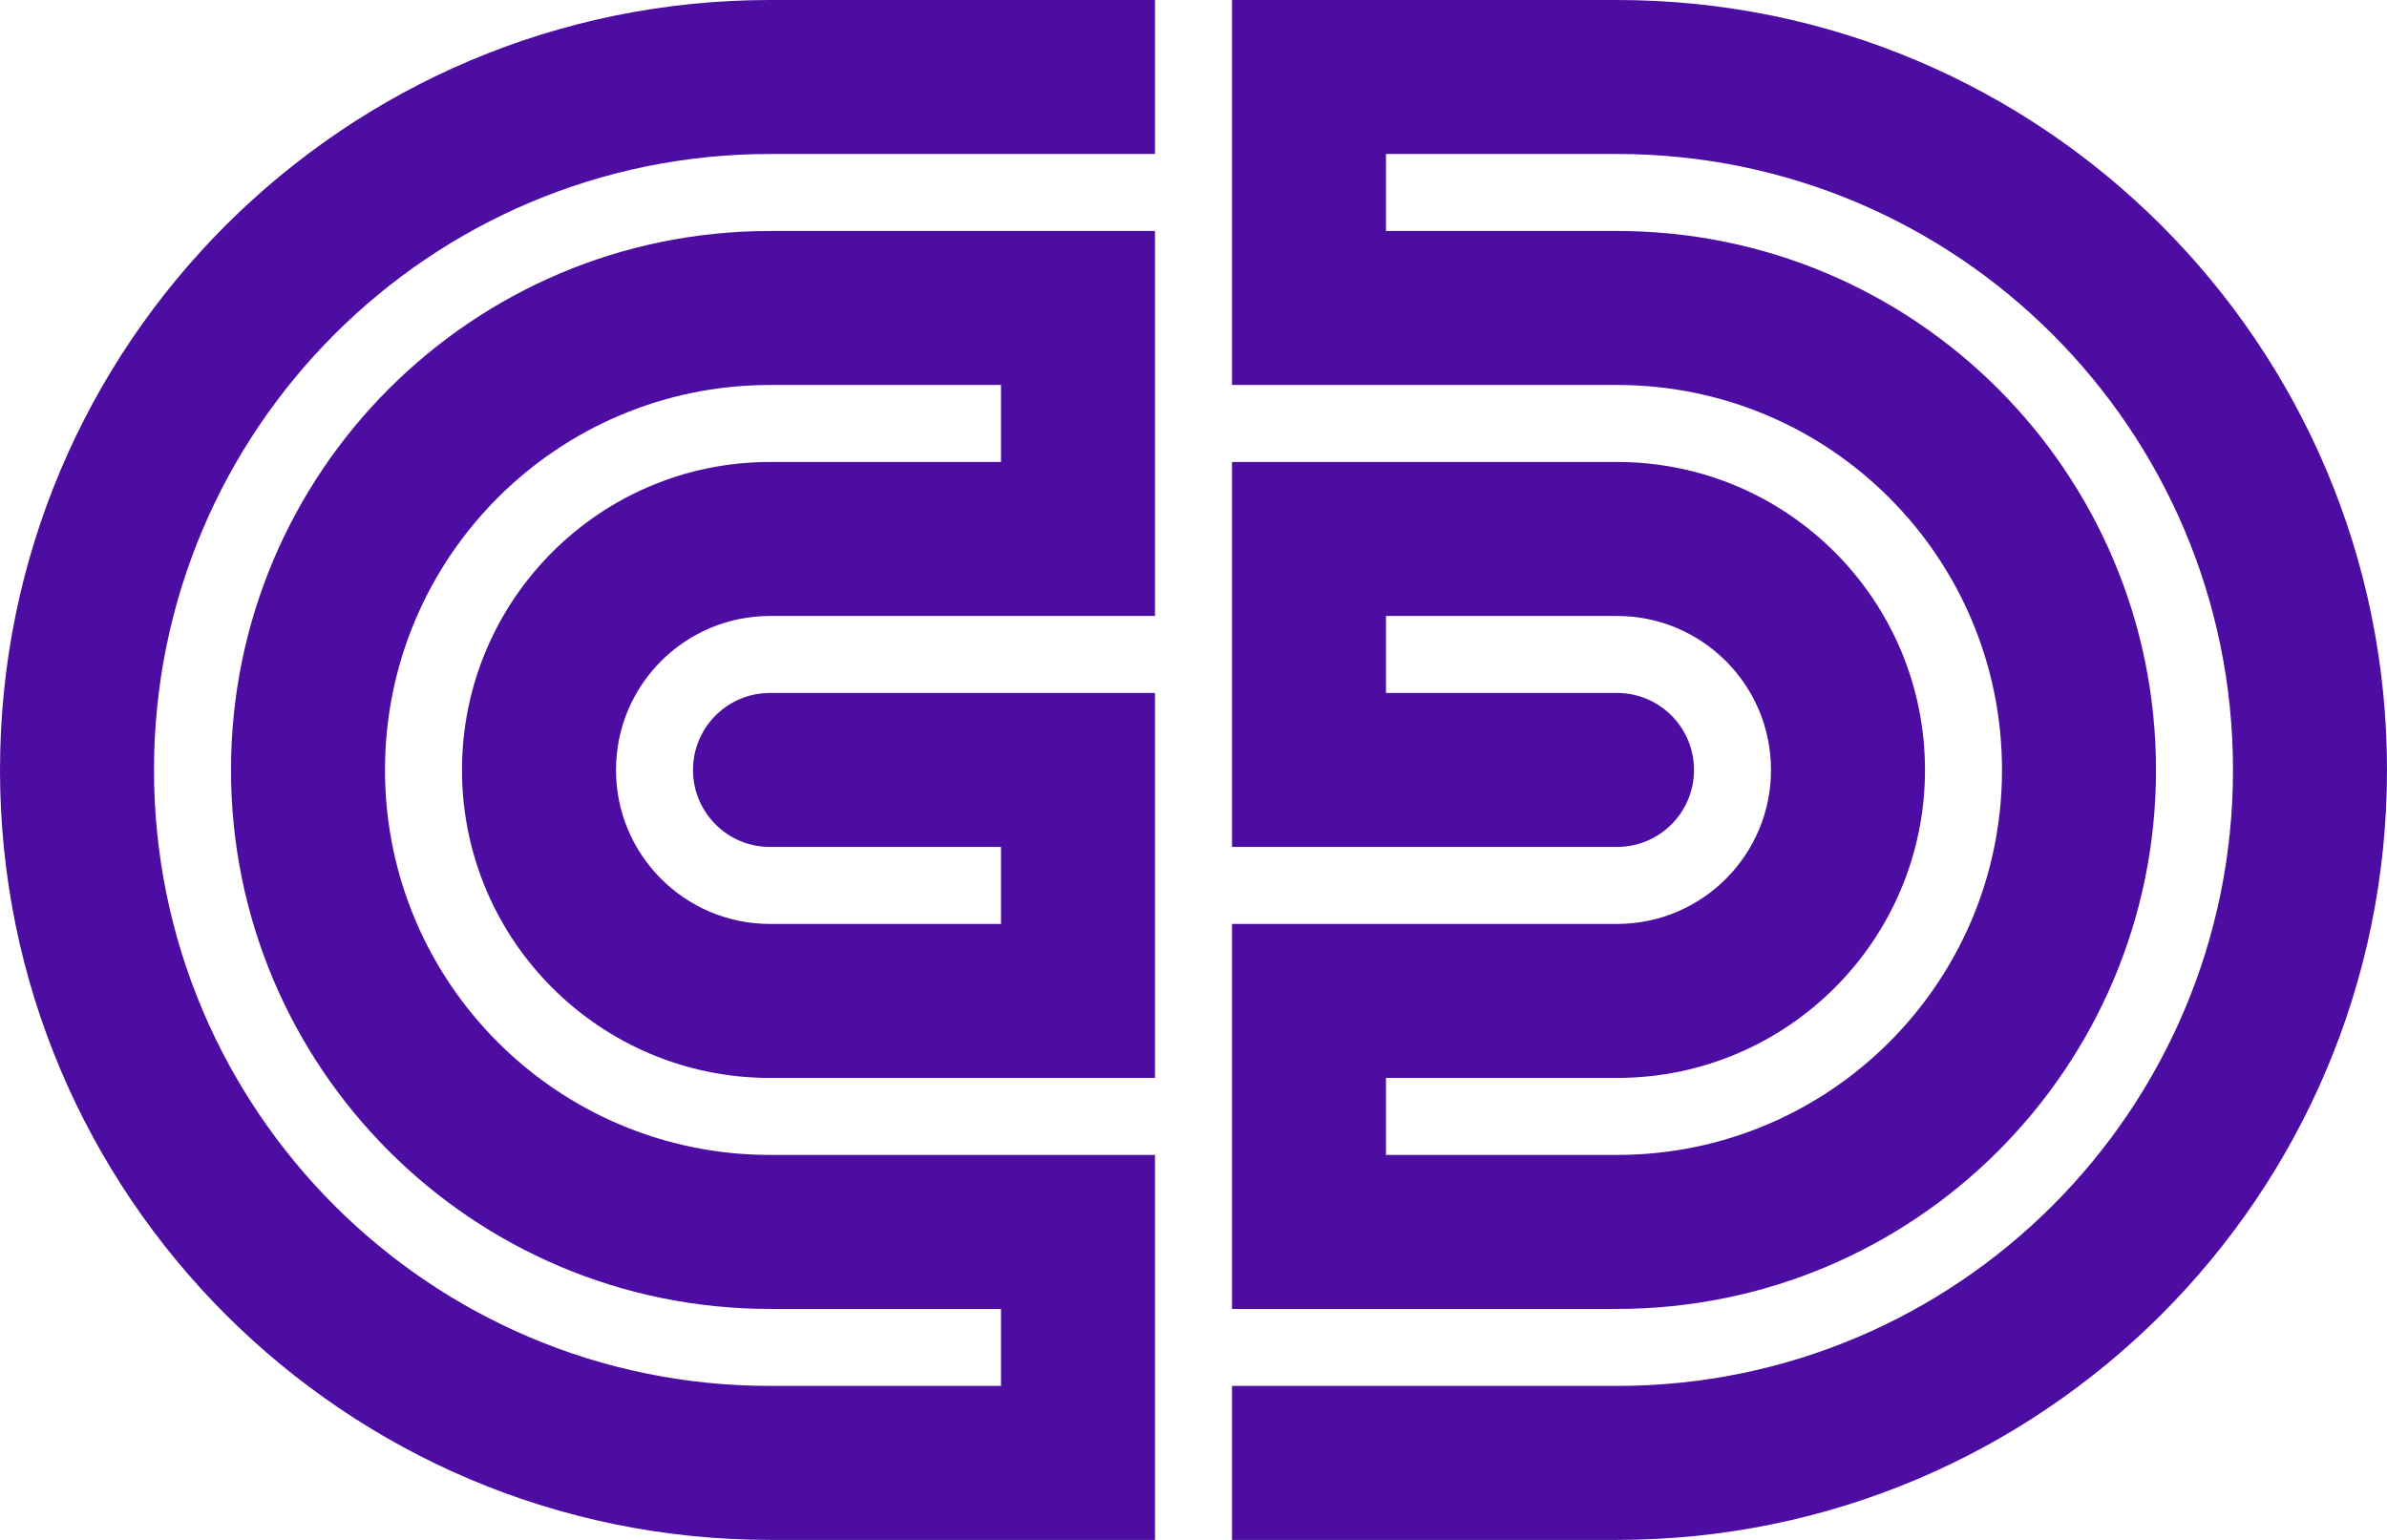
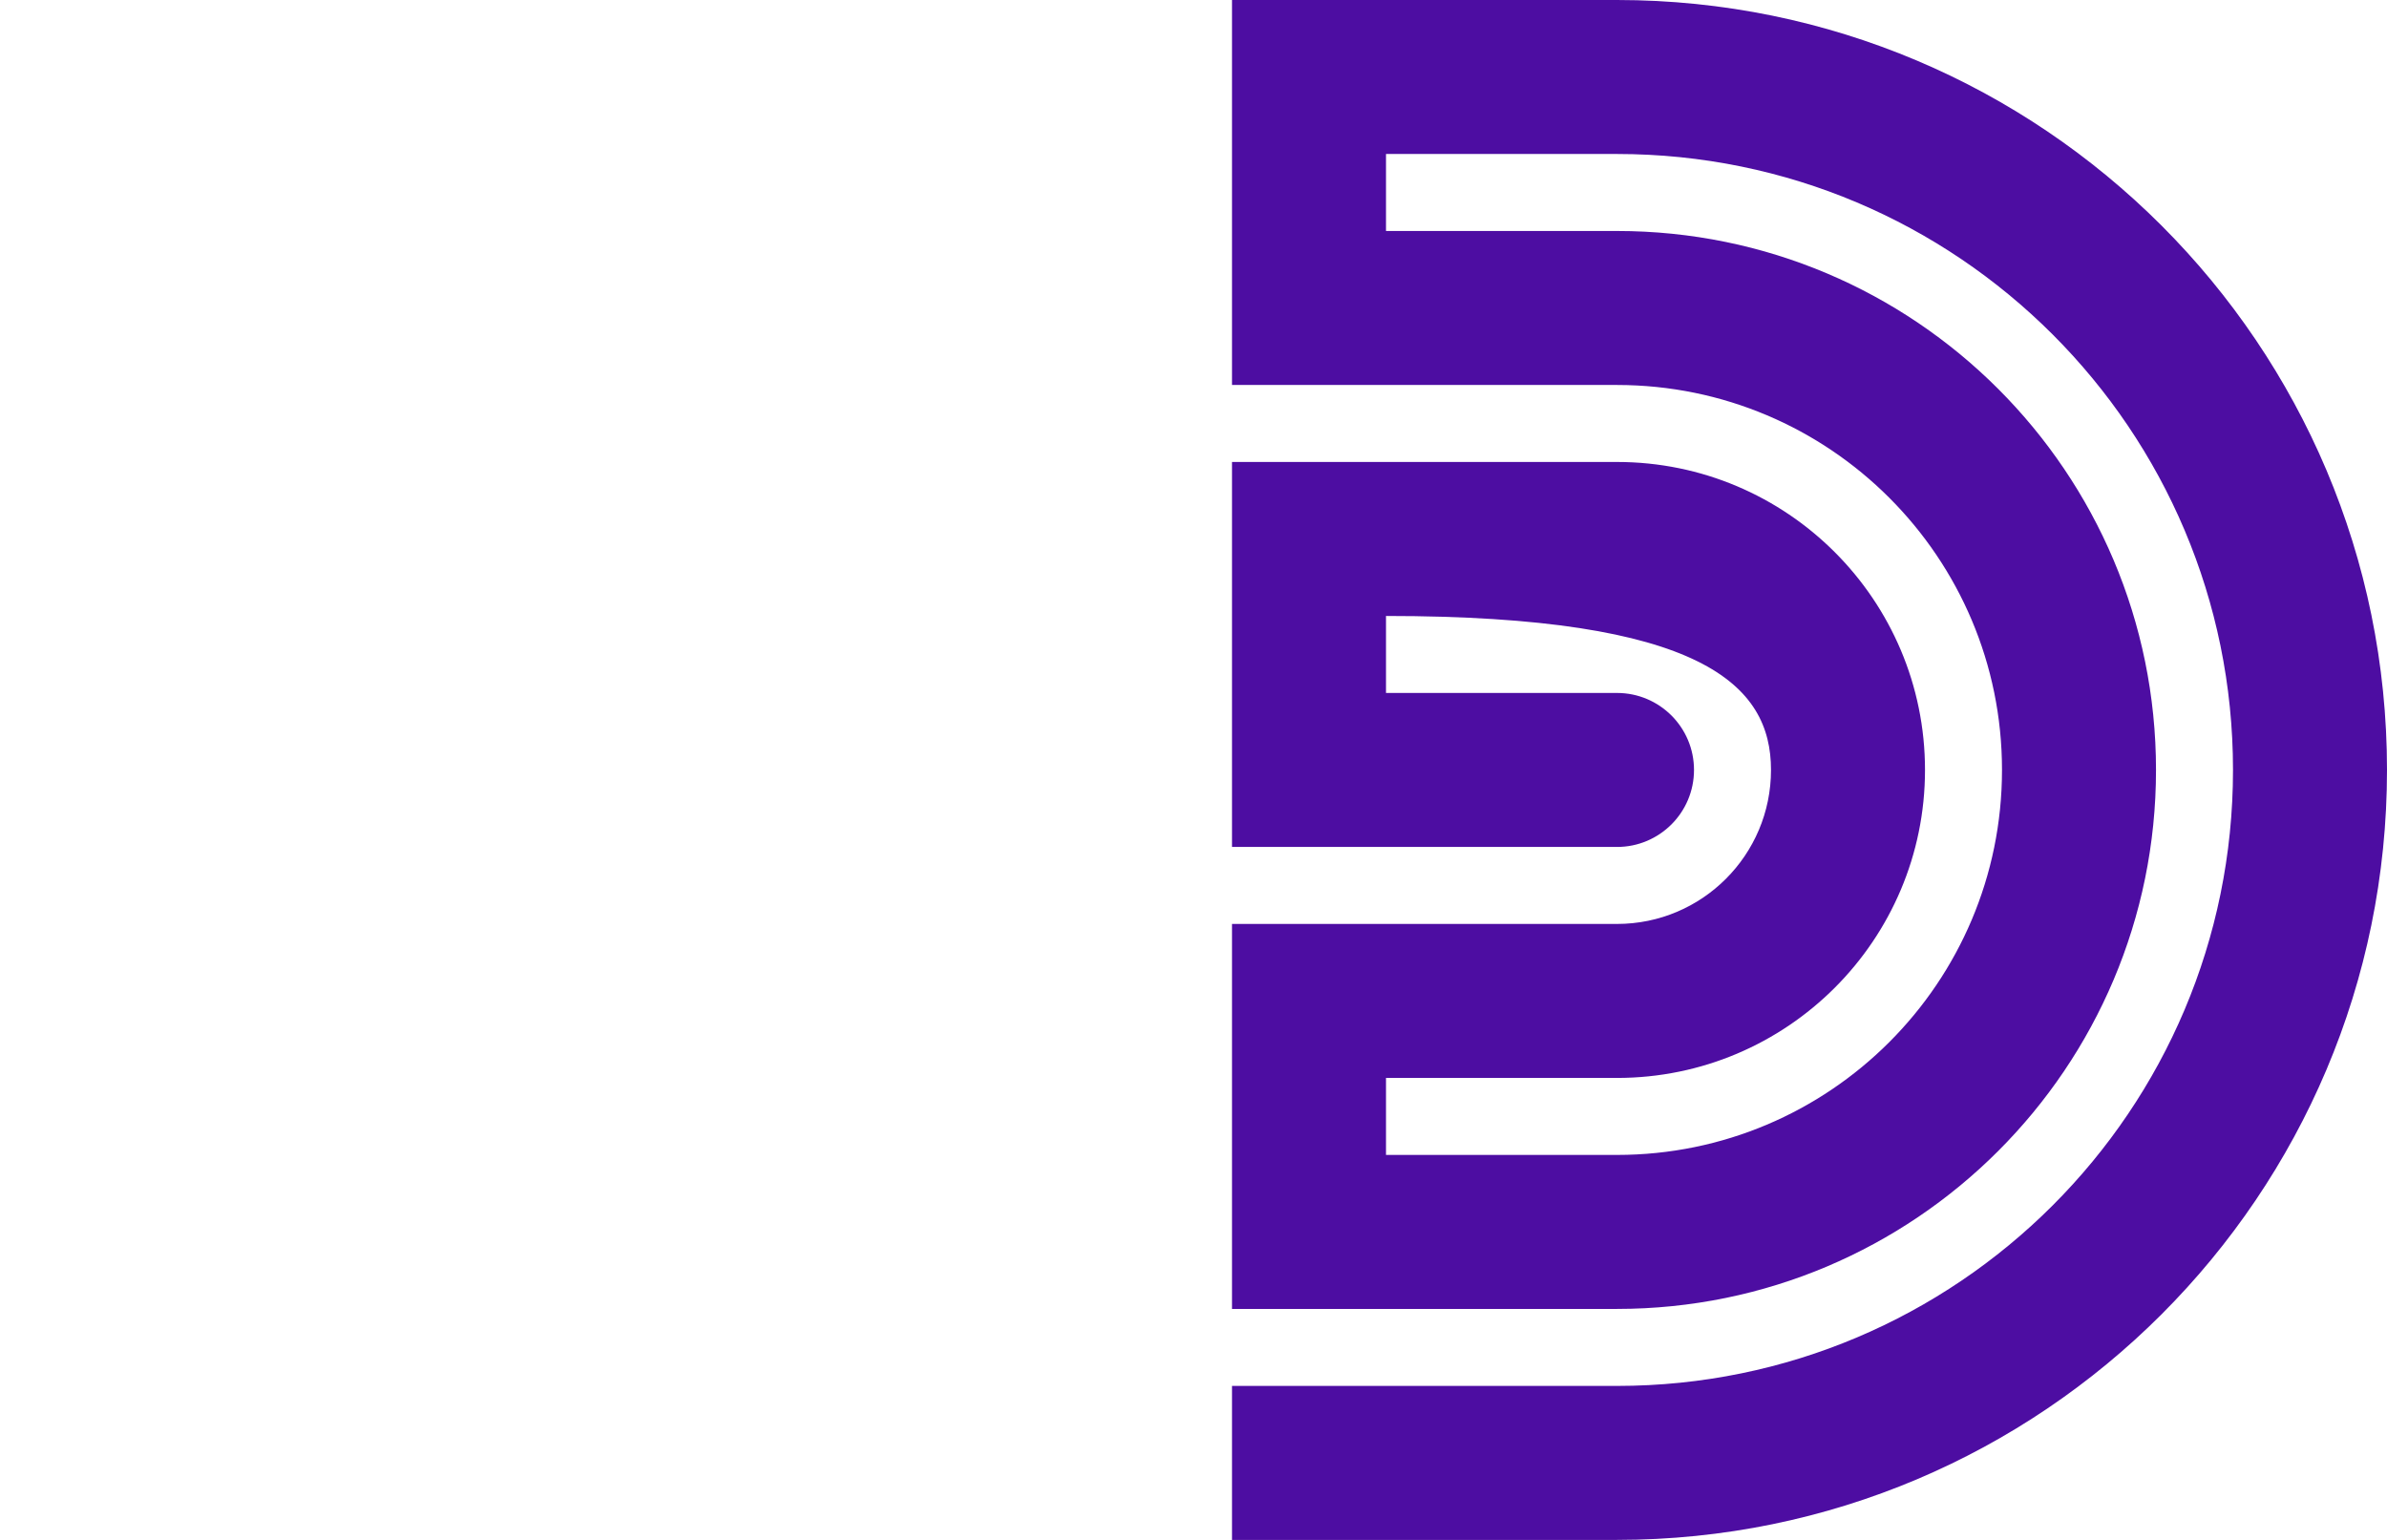
<svg xmlns="http://www.w3.org/2000/svg" width="62" height="40" viewBox="0 0 62 40" fill="none">
-   <path d="M32 10H42C47.523 10 52 14.477 52 20C52 25.523 47.523 30 42 30H36V28H42C46.418 28 50 24.418 50 20C50 15.582 46.418 12 42 12H32V22H42C43.105 22 44 21.105 44 20C44 18.895 43.105 18 42 18H36V16H42C44.209 16 46 17.791 46 20C46 22.209 44.209 24 42 24H32V34H42C49.732 34 56 27.732 56 20C56 12.268 49.732 6 42 6H36V4H42C50.837 4 58 11.163 58 20C58 28.837 50.837 36 42 36H32V40H42C53.046 40 62 31.046 62 20C62 8.954 53.046 0 42 0H32V10Z" fill="#4D0DA2" />
-   <path d="M20 0C8.954 0 0 8.954 0 20C0 31.046 8.954 40 20 40H30V30H20C14.477 30 10 25.523 10 20C10 14.477 14.477 10 20 10H26V12H20C15.582 12 12 15.582 12 20C12 24.418 15.582 28 20 28H30V18H20C18.895 18 18 18.895 18 20C18 21.105 18.895 22 20 22H26V24H20C17.791 24 16 22.209 16 20C16 17.791 17.791 16 20 16H30V6H20C12.268 6 6 12.268 6 20C6 27.732 12.268 34 20 34H26V36H20C11.163 36 4 28.837 4 20C4 11.163 11.163 4 20 4H30V0H20Z" fill="#4D0DA2" />
+   <path d="M32 10H42C47.523 10 52 14.477 52 20C52 25.523 47.523 30 42 30H36V28H42C46.418 28 50 24.418 50 20C50 15.582 46.418 12 42 12H32V22H42C43.105 22 44 21.105 44 20C44 18.895 43.105 18 42 18H36V16C44.209 16 46 17.791 46 20C46 22.209 44.209 24 42 24H32V34H42C49.732 34 56 27.732 56 20C56 12.268 49.732 6 42 6H36V4H42C50.837 4 58 11.163 58 20C58 28.837 50.837 36 42 36H32V40H42C53.046 40 62 31.046 62 20C62 8.954 53.046 0 42 0H32V10Z" fill="#4D0DA2" />
</svg>